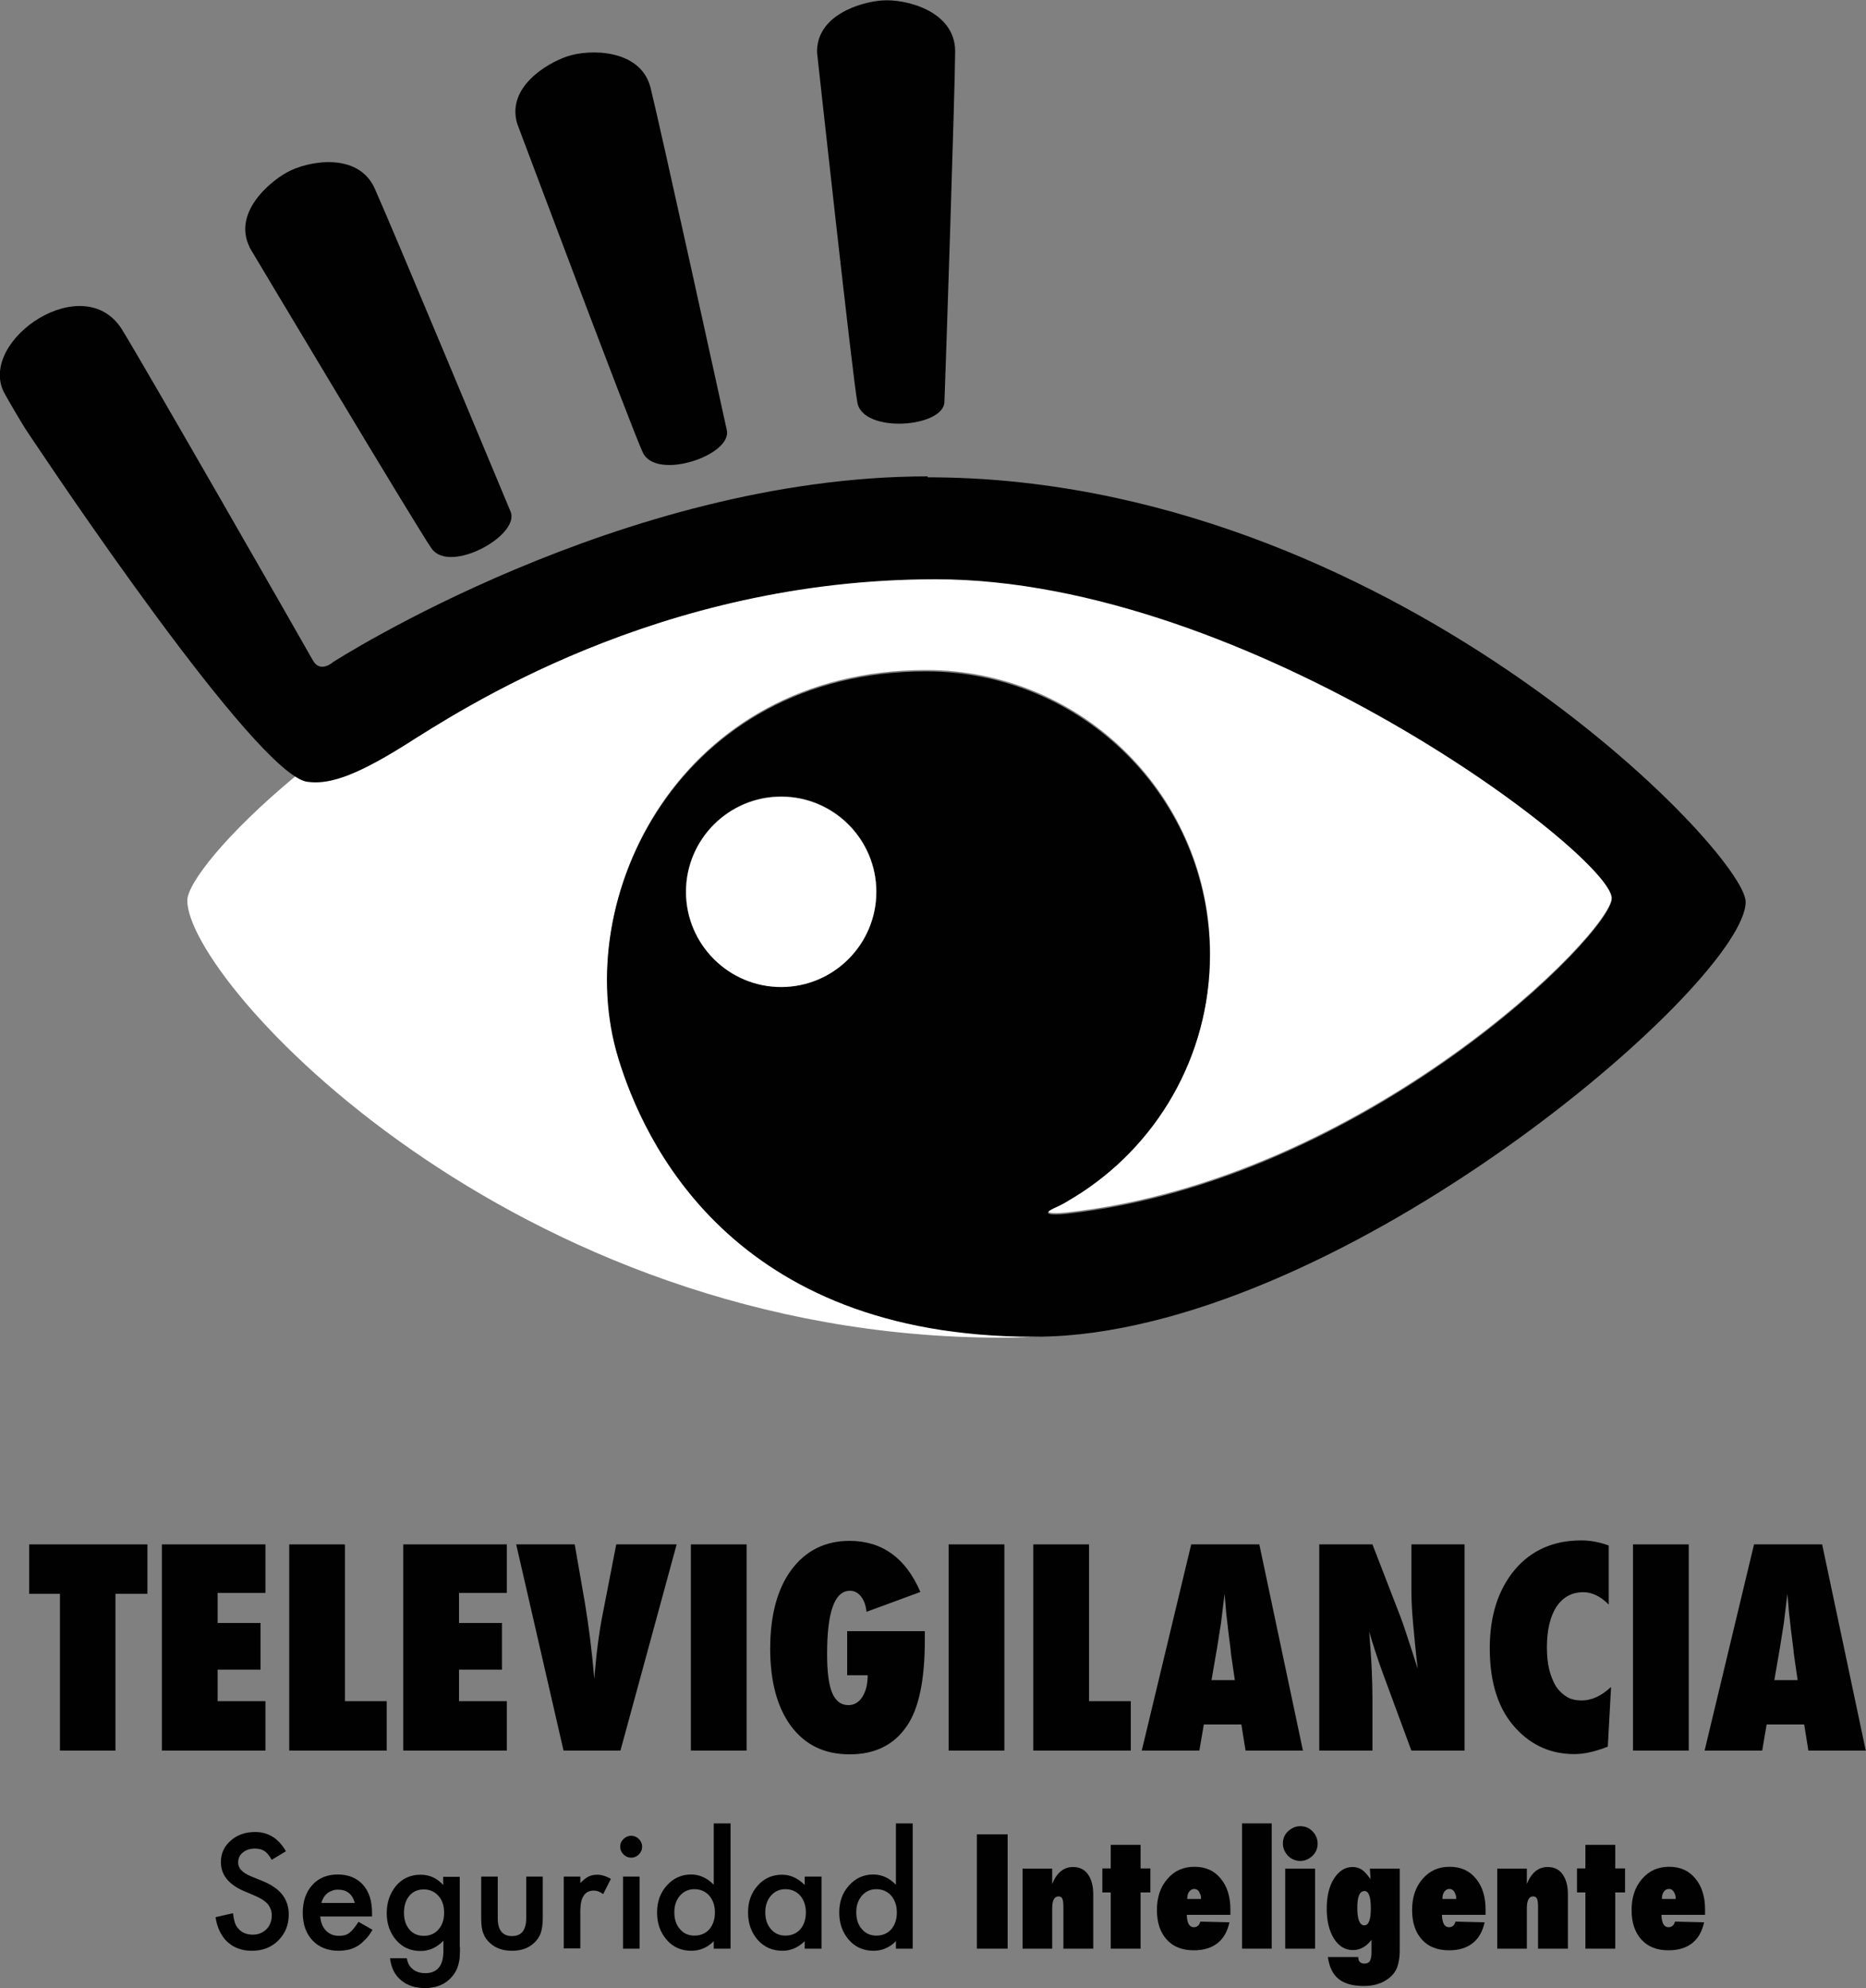
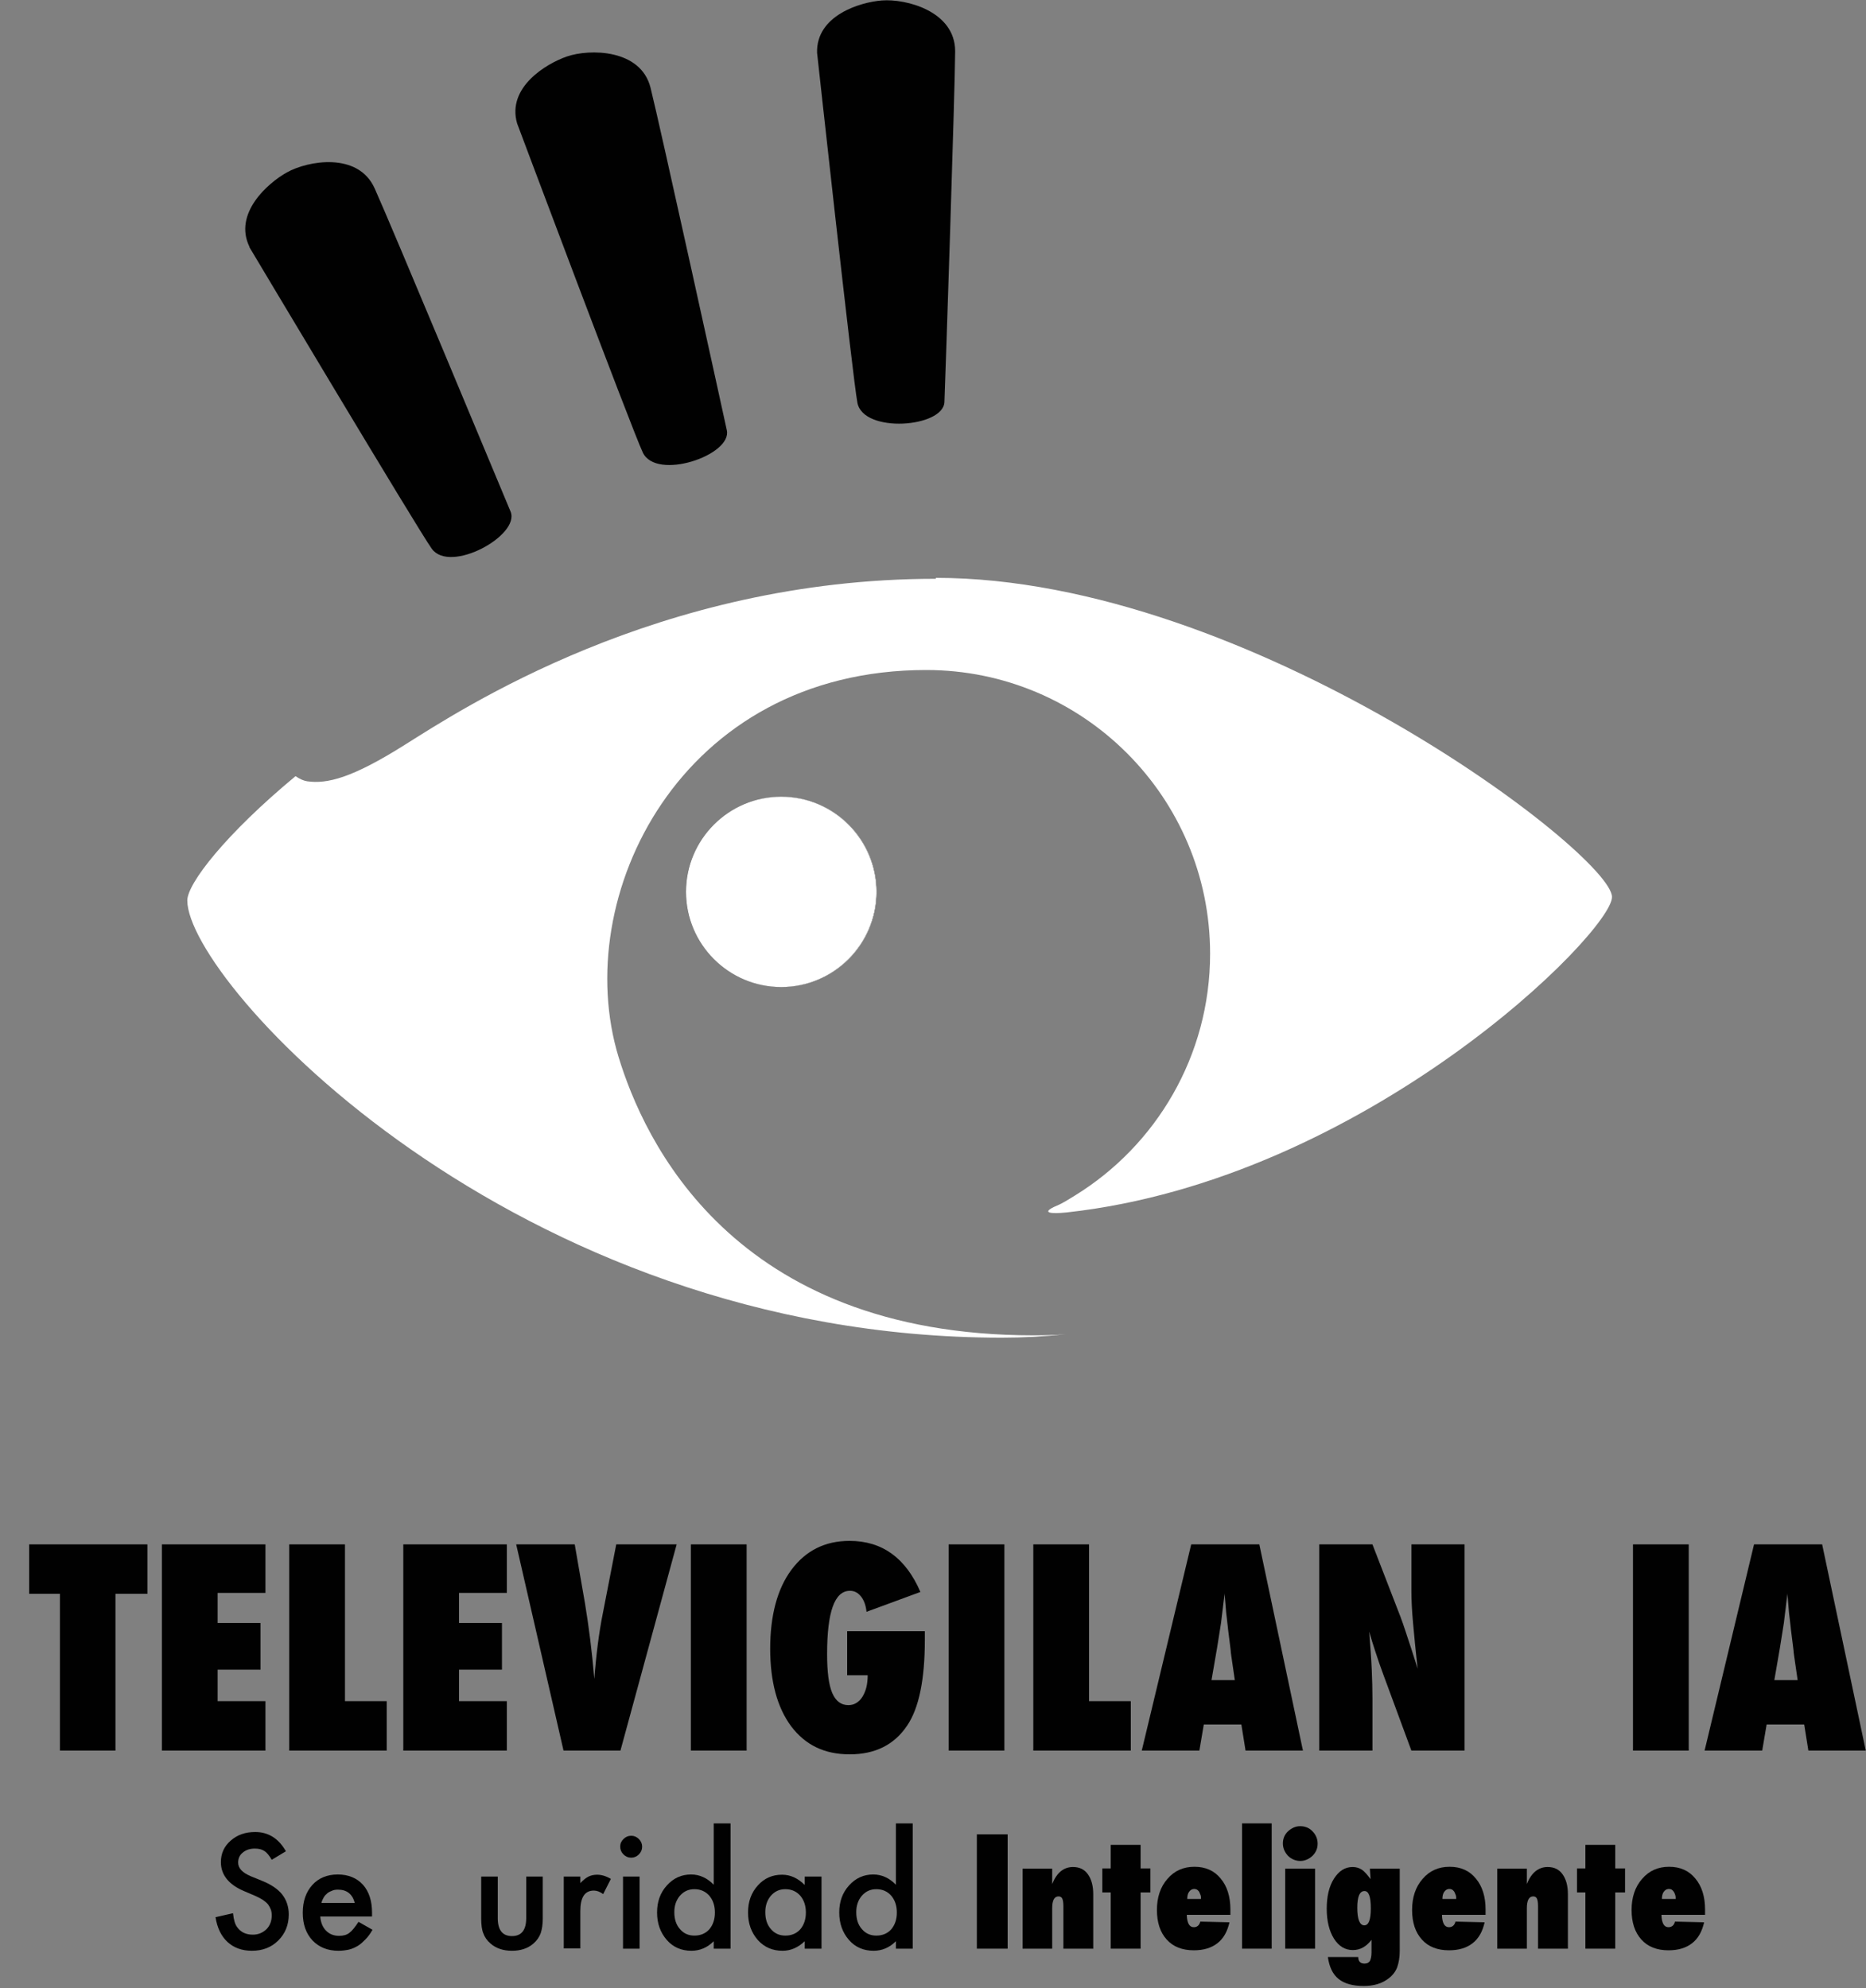
<svg xmlns="http://www.w3.org/2000/svg" id="Capa_2" data-name="Capa 2" viewBox="0 0 80 85.22">
  <rect x="0" y="0" width="80" height="85.22" fill="#808080" stroke="none" />
  <defs>
    <style> .cls-1, .cls-2 { fill-rule: evenodd; } .cls-1, .cls-3 { fill: #fff; } .cls-4, .cls-2 { fill: #010101; } </style>
  </defs>
  <g id="Capa_1-2" data-name="Capa 1">
    <g>
      <path class="cls-1" d="M40.12,24.81c-11.92,0-20.42,5.65-22.77,7.12-2.27,1.43-3.33,1.68-4.18,1.56-.14-.02-.31-.09-.5-.22-2.98,2.47-4.64,4.6-4.64,5.33,0,3.47,13.93,18.74,34.92,18.74.93,0,1.84-.05,2.74-.15-.46.04-.92.05-1.37.05-12.97,0-16.73-8.43-17.8-11.93-2.09-6.84,2.62-16.59,13.19-16.59,6.72,0,12.17,5.45,12.17,12.16,0,4.38-2.32,8.23-5.8,10.37-.25.15-.5.32-.77.43-.74.32-.25.36.43.29,12.81-1.41,23.37-12,23.37-13.52,0-1.83-15.54-13.68-28.99-13.68ZM29.42,38.23c0,2.25,1.83,4.08,4.08,4.08s4.08-1.83,4.08-4.08-1.83-4.08-4.08-4.08-4.08,1.83-4.08,4.08Z" />
      <path class="cls-2" d="M10.69,10.59s7.21,12.08,7.82,12.93c.78,1.09,3.8-.57,3.38-1.59-.49-1.17-5.12-12.29-5.83-13.86-.71-1.57-2.87-1.18-3.76-.68-.81.45-2.31,1.76-1.6,3.2Z" />
      <path class="cls-2" d="M22.17,5.29s4.94,13.17,5.39,14.11c.58,1.22,3.84.11,3.6-.96-.27-1.24-2.85-13-3.27-14.68-.42-1.67-2.62-1.67-3.58-1.34-.88.3-2.59,1.32-2.14,2.87Z" />
      <path class="cls-2" d="M35.03,2.26s1.53,13.98,1.73,15.01c.26,1.32,3.69,1.06,3.73-.04.05-1.27.45-13.3.46-15.03,0-1.73-2.12-2.26-3.14-2.18-.93.07-2.83.64-2.78,2.25Z" />
      <path class="cls-2" d="M33.49,34.15c-2.25,0-4.08,1.83-4.08,4.08s1.83,4.08,4.08,4.08,4.08-1.83,4.08-4.08-1.83-4.08-4.08-4.08Z" />
-       <path class="cls-2" d="M39.77,20.42c-13.13,0-25.49,7.96-25.49,7.96,0,0-.55.5-.87-.08-.4-.72-7.26-12.69-8.17-14.16-1.63-2.65-6.17.43-5.08,2.66.09.18.8,1.39.92,1.57,0,0,8.62,13.05,11.58,14.92.19.12.36.2.5.22.85.12,1.91-.14,4.18-1.56,2.35-1.48,10.85-7.12,22.77-7.12,13.45,0,28.99,11.85,28.99,13.68,0,1.52-10.56,12.1-23.37,13.52-.68.07-1.17.03-.43-.29.27-.12.52-.28.77-.43,3.48-2.14,5.8-5.98,5.8-10.37,0-6.72-5.45-12.16-12.17-12.16-10.57,0-15.29,9.75-13.19,16.59,1.07,3.5,4.83,11.93,17.8,11.93.45,0,.91-.02,1.37-.05,0,0,0,0,0,0,12.82-.99,29.16-15.25,29.16-18.59,0-2.13-15.39-18.2-35.07-18.2ZM33.49,42.3c-2.25,0-4.08-1.83-4.08-4.08s1.83-4.08,4.08-4.08,4.08,1.83,4.08,4.08-1.83,4.08-4.08,4.08Z" />
      <path class="cls-3" d="M33.49,34.15c-2.25,0-4.08,1.83-4.08,4.08s1.83,4.08,4.08,4.08,4.08-1.83,4.08-4.08-1.83-4.08-4.08-4.08Z" />
      <g>
        <path class="cls-4" d="M4.96,75.04h-2.39v-6.72h-1.32v-2.12h5.07v2.12h-1.37v6.72Z" />
        <path class="cls-4" d="M6.94,75.04v-8.84h4.44v2.08h-2.05v1.29h1.84v2h-1.84v1.35h2.05v2.12h-4.44Z" />
        <path class="cls-4" d="M16.58,75.04h-4.18v-8.84h2.39v6.72h1.79v2.12Z" />
        <path class="cls-4" d="M17.29,75.04v-8.84h4.44v2.08h-2.05v1.29h1.84v2h-1.84v1.35h2.05v2.12h-4.44Z" />
        <path class="cls-4" d="M26.59,75.04h-2.43l-2.03-8.84h2.51l.44,2.53c.16.97.3,2.05.4,3.24.04-.53.09-1.03.15-1.49.06-.46.13-.91.22-1.35l.57-2.93h2.59l-2.41,8.84Z" />
        <path class="cls-4" d="M32.01,75.04h-2.39v-8.84h2.39v8.84Z" />
        <path class="cls-4" d="M36.32,69.92h3.33v.37c0,1.7-.25,2.93-.76,3.68-.55.82-1.37,1.23-2.46,1.23s-1.9-.4-2.51-1.2c-.6-.81-.9-1.92-.9-3.33s.3-2.56.91-3.38c.61-.82,1.44-1.24,2.49-1.24,1.4,0,2.41.73,3.04,2.19l-2.31.85c-.03-.28-.11-.5-.24-.66s-.28-.24-.47-.24c-.66,0-.98.9-.98,2.71,0,.77.07,1.32.22,1.67.15.35.38.52.69.52.13,0,.24-.03.34-.09s.19-.15.26-.26c.07-.11.13-.25.17-.4.04-.16.06-.34.06-.53h-.88v-1.86Z" />
        <path class="cls-4" d="M43.06,75.04h-2.39v-8.84h2.39v8.84Z" />
        <path class="cls-4" d="M48.48,75.04h-4.18v-8.84h2.39v6.72h1.79v2.12Z" />
        <path class="cls-4" d="M55.87,75.04h-2.47l-.18-1.12h-1.61l-.19,1.12h-2.47l2.12-8.84h2.92l1.87,8.84ZM52.94,72.02l-.15-1.03s-.01-.06-.02-.15c0-.08-.05-.42-.12-1,0-.06-.02-.15-.03-.27s-.03-.25-.05-.43l-.07-.84c0,.08-.02.17-.03.27-.01.1-.03.21-.04.33-.03.24-.05.4-.06.49-.01.09-.02.15-.02.17l-.17,1.07-.24,1.39h1.01Z" />
        <path class="cls-4" d="M56.56,75.04v-8.84h2.28l1.2,3.1c.07.18.14.39.22.63s.17.51.27.82l.25.78c-.09-.77-.15-1.42-.2-1.97s-.07-1-.07-1.37v-1.99h2.28v8.84h-2.28l-1.2-3.25c-.13-.35-.24-.67-.34-.98-.1-.3-.19-.59-.27-.87.05.62.09,1.16.11,1.63.02.46.03.87.03,1.21v2.26h-2.28Z" />
-         <path class="cls-4" d="M69.07,72.32l-.14,2.55c-.53.21-1.01.32-1.43.32-.99,0-1.82-.36-2.5-1.09-.76-.81-1.13-1.96-1.13-3.45,0-1.39.36-2.51,1.07-3.36.71-.84,1.66-1.26,2.85-1.26.39,0,.78.07,1.18.22v2.53c-.36-.36-.72-.53-1.09-.53-.49,0-.87.21-1.15.62-.27.42-.41,1-.41,1.74,0,.36.03.68.1.96.07.28.17.52.29.72.13.19.29.34.47.45s.4.15.64.15c.41,0,.83-.19,1.24-.57Z" />
        <path class="cls-4" d="M72.4,75.04h-2.39v-8.84h2.39v8.84Z" />
        <path class="cls-4" d="M80,75.04h-2.47l-.18-1.12h-1.61l-.19,1.12h-2.47l2.12-8.84h2.92l1.87,8.84ZM77.07,72.02l-.15-1.03s-.01-.06-.02-.15c0-.08-.05-.42-.12-1,0-.06-.02-.15-.03-.27s-.03-.25-.05-.43l-.07-.84c0,.08-.02.17-.03.27-.01.1-.03.21-.04.33-.03.24-.05.4-.06.49-.01.09-.02.15-.02.17l-.17,1.07-.24,1.39h1.01Z" />
      </g>
      <g>
        <path class="cls-4" d="M12.25,79.36l-.6.36c-.11-.19-.22-.32-.32-.38-.11-.07-.24-.1-.41-.1-.21,0-.38.06-.51.17-.14.11-.2.26-.2.43,0,.24.18.43.53.58l.49.2c.4.16.69.36.87.59.18.23.28.52.28.85,0,.45-.15.82-.45,1.12-.3.3-.68.44-1.13.44-.43,0-.78-.13-1.05-.38-.27-.25-.44-.61-.51-1.06l.75-.17c.03.29.09.49.18.6.15.21.37.32.67.32.23,0,.42-.08.58-.23.15-.15.23-.35.23-.59,0-.1-.01-.18-.04-.26-.03-.08-.07-.15-.12-.22-.06-.07-.13-.13-.22-.19s-.19-.11-.32-.17l-.47-.2c-.67-.28-1.01-.7-1.01-1.25,0-.37.14-.68.42-.92.28-.25.63-.37,1.05-.37.57,0,1.01.28,1.32.83Z" />
        <path class="cls-4" d="M15.95,82.15h-2.22c.02.25.1.46.25.61.15.15.33.22.56.22.18,0,.33-.04.44-.13.11-.08.24-.24.39-.47l.6.34c-.09.16-.19.3-.3.41s-.21.21-.33.28c-.12.07-.25.13-.38.16-.14.03-.29.05-.45.05-.46,0-.83-.15-1.11-.44-.28-.3-.42-.69-.42-1.19s.14-.89.41-1.19c.27-.3.64-.45,1.09-.45s.82.15,1.08.44c.26.29.39.69.39,1.2v.17ZM15.21,81.57c-.1-.38-.34-.57-.72-.57-.09,0-.17.01-.24.04s-.15.06-.21.11c-.06.05-.12.11-.16.18-.04.07-.08.15-.1.24h1.44Z" />
-         <path class="cls-4" d="M19.72,83.46c0,.15,0,.27-.01.39,0,.11-.02.21-.04.29-.05.23-.15.43-.3.6-.28.32-.66.48-1.15.48-.41,0-.75-.11-1.02-.33-.28-.23-.43-.55-.48-.95h.72c.03.15.07.27.14.35.15.19.36.29.65.29.52,0,.78-.32.78-.96v-.43c-.28.29-.61.44-.98.44-.42,0-.77-.15-1.04-.46-.27-.31-.41-.7-.41-1.16s.13-.83.38-1.15c.27-.33.63-.5,1.07-.5.39,0,.71.15.97.44v-.35h.71v3.02ZM19.04,81.99c0-.3-.08-.54-.24-.72-.16-.18-.37-.28-.63-.28-.27,0-.49.1-.64.3-.14.18-.21.41-.21.7s.07.51.21.69c.15.2.37.3.64.3s.49-.1.65-.3c.15-.18.22-.41.22-.69Z" />
        <path class="cls-4" d="M21.34,80.44v1.78c0,.51.2.77.61.77s.61-.26.61-.77v-1.78h.71v1.79c0,.25-.03.46-.09.64-.06.16-.16.31-.31.44-.24.21-.55.31-.92.31s-.68-.1-.92-.31c-.15-.13-.25-.27-.31-.44-.06-.14-.09-.36-.09-.64v-1.79h.71Z" />
        <path class="cls-4" d="M24.17,80.44h.71v.28c.13-.14.25-.23.35-.28.1-.05.23-.08.37-.08.19,0,.39.06.59.18l-.33.65c-.14-.1-.27-.15-.4-.15-.39,0-.58.29-.58.88v1.6h-.71v-3.09Z" />
-         <path class="cls-4" d="M26.59,79.15c0-.13.05-.23.14-.32.09-.09.2-.14.33-.14s.24.05.33.14c.09.09.14.2.14.33s-.05.24-.14.33c-.09.09-.2.14-.33.14s-.24-.05-.33-.14c-.09-.09-.14-.2-.14-.33ZM27.42,80.44v3.09h-.71v-3.09h.71Z" />
+         <path class="cls-4" d="M26.59,79.15c0-.13.05-.23.14-.32.09-.09.2-.14.33-.14s.24.05.33.14c.09.09.14.2.14.33s-.05.24-.14.33c-.09.09-.2.14-.33.14s-.24-.05-.33-.14c-.09-.09-.14-.2-.14-.33M27.42,80.44v3.09h-.71v-3.09h.71Z" />
        <path class="cls-4" d="M30.6,78.16h.72v5.37h-.72v-.32c-.28.28-.6.41-.96.41-.42,0-.78-.15-1.05-.46-.28-.32-.42-.71-.42-1.18s.14-.85.42-1.16c.28-.31.62-.47,1.04-.47.36,0,.69.15.97.44v-2.63ZM28.91,81.97c0,.3.08.54.24.72.16.19.37.28.62.28.26,0,.48-.09.64-.27.16-.19.24-.43.24-.72s-.08-.53-.24-.72c-.16-.18-.37-.28-.64-.28-.25,0-.45.09-.62.28-.16.19-.24.42-.24.7Z" />
        <path class="cls-4" d="M34.5,80.44h.72v3.09h-.72v-.32c-.29.28-.61.41-.95.41-.43,0-.78-.15-1.06-.46-.28-.32-.42-.71-.42-1.18s.14-.85.42-1.16c.28-.31.62-.46,1.04-.46.36,0,.68.15.97.44v-.36ZM32.81,81.97c0,.3.08.54.24.72.16.19.37.28.62.28.26,0,.48-.09.64-.27.16-.19.24-.43.24-.72s-.08-.53-.24-.72c-.16-.18-.37-.28-.64-.28-.25,0-.45.09-.62.28-.16.19-.24.42-.24.7Z" />
        <path class="cls-4" d="M38.41,78.16h.72v5.37h-.72v-.32c-.28.28-.6.41-.96.41-.42,0-.78-.15-1.05-.46-.28-.32-.42-.71-.42-1.18s.14-.85.42-1.16c.28-.31.62-.47,1.04-.47.36,0,.69.15.97.44v-2.63ZM36.71,81.97c0,.3.08.54.24.72.16.19.37.28.62.28.26,0,.48-.09.64-.27.16-.19.24-.43.24-.72s-.08-.53-.24-.72c-.16-.18-.37-.28-.64-.28-.25,0-.45.09-.62.28-.16.19-.24.42-.24.7Z" />
        <path class="cls-4" d="M43.2,83.53h-1.32v-4.9h1.32v4.9Z" />
        <path class="cls-4" d="M46.86,83.53h-1.27v-1.82c0-.16-.02-.27-.05-.33-.03-.06-.08-.09-.16-.09-.18,0-.27.17-.27.51v1.73h-1.27v-3.43h1.27c0,.08,0,.16,0,.24,0,.07,0,.14,0,.2v.22c.19-.48.49-.73.89-.73.28,0,.49.1.64.31.15.21.23.49.23.86v2.34Z" />
        <path class="cls-4" d="M48.9,83.53h-1.28v-2.41h-.36v-1.03h.36v-1.01h1.28v1.01h.42v1.03h-.42v2.41Z" />
        <path class="cls-4" d="M51.46,82.37l1.25.03c-.09.4-.26.7-.52.9-.26.2-.59.3-1.01.3-.49,0-.88-.15-1.16-.46-.28-.31-.42-.73-.42-1.27s.15-.99.45-1.33c.3-.35.68-.52,1.16-.52s.85.17,1.12.5c.28.33.42.78.42,1.33v.23h-1.87c.01.35.11.53.3.53.14,0,.24-.08.28-.24ZM51.49,81.4c0-.06,0-.12-.02-.17-.02-.05-.04-.1-.06-.14-.03-.04-.06-.07-.09-.09-.04-.02-.08-.03-.12-.03-.09,0-.16.04-.22.12s-.08.19-.08.31h.59Z" />
        <path class="cls-4" d="M54.52,83.53h-1.27v-5.37h1.27v5.37Z" />
        <path class="cls-4" d="M56.49,79.03c0,.2-.07.37-.22.52-.15.14-.33.22-.52.22s-.38-.07-.53-.22c-.14-.15-.22-.33-.22-.53s.07-.38.22-.52c.15-.14.33-.22.52-.22.21,0,.39.07.53.22.14.14.22.32.22.53ZM56.38,83.53h-1.28v-3.43h1.28v3.43Z" />
        <path class="cls-4" d="M60.01,80.1v3.53c0,.27-.04.5-.11.7-.07.18-.19.34-.36.47-.28.22-.64.33-1.07.33-.47,0-.83-.1-1.08-.3-.25-.2-.4-.51-.46-.94h1.3c0,.19.1.28.27.28.11,0,.18-.04.23-.11.04-.08.07-.2.07-.37v-.54c-.23.3-.49.44-.8.44-.33,0-.6-.16-.81-.49-.2-.32-.31-.75-.31-1.28s.1-.96.31-1.29c.21-.33.47-.5.8-.5.15,0,.28.04.39.11.12.08.24.22.38.41l-.03-.45h1.29ZM58.77,81.8c0-.5-.09-.74-.27-.74-.21,0-.31.24-.31.72s.1.75.3.75c.19,0,.28-.24.28-.73Z" />
        <path class="cls-4" d="M62.4,82.37l1.25.03c-.09.4-.26.7-.52.9-.26.2-.59.3-1.01.3-.49,0-.88-.15-1.16-.46-.28-.31-.42-.73-.42-1.27s.15-.99.45-1.33c.3-.35.68-.52,1.16-.52s.85.17,1.12.5c.28.33.42.78.42,1.33v.23h-1.87c.01.35.11.53.3.53.14,0,.24-.08.28-.24ZM62.43,81.4c0-.06,0-.12-.02-.17-.02-.05-.04-.1-.06-.14-.03-.04-.06-.07-.09-.09-.04-.02-.08-.03-.12-.03-.09,0-.16.04-.22.12s-.08.19-.08.31h.59Z" />
        <path class="cls-4" d="M67.21,83.53h-1.27v-1.82c0-.16-.02-.27-.05-.33-.03-.06-.08-.09-.16-.09-.18,0-.27.17-.27.51v1.73h-1.27v-3.43h1.27c0,.08,0,.16,0,.24,0,.07,0,.14,0,.2v.22c.19-.48.49-.73.89-.73.28,0,.49.1.64.31.15.21.23.49.23.86v2.34Z" />
        <path class="cls-4" d="M69.25,83.53h-1.28v-2.41h-.36v-1.03h.36v-1.01h1.28v1.01h.42v1.03h-.42v2.41Z" />
        <path class="cls-4" d="M71.81,82.37l1.25.03c-.09.4-.26.7-.52.9-.26.2-.59.3-1.01.3-.49,0-.88-.15-1.16-.46-.28-.31-.42-.73-.42-1.27s.15-.99.45-1.33c.3-.35.68-.52,1.16-.52s.85.17,1.12.5c.28.33.42.78.42,1.33v.23h-1.87c.01.35.11.53.3.53.14,0,.24-.08.28-.24ZM71.84,81.4c0-.06,0-.12-.02-.17-.01-.05-.04-.1-.06-.14-.03-.04-.06-.07-.09-.09s-.08-.03-.12-.03c-.09,0-.16.04-.22.12-.06.08-.08.19-.08.31h.59Z" />
      </g>
    </g>
  </g>
</svg>